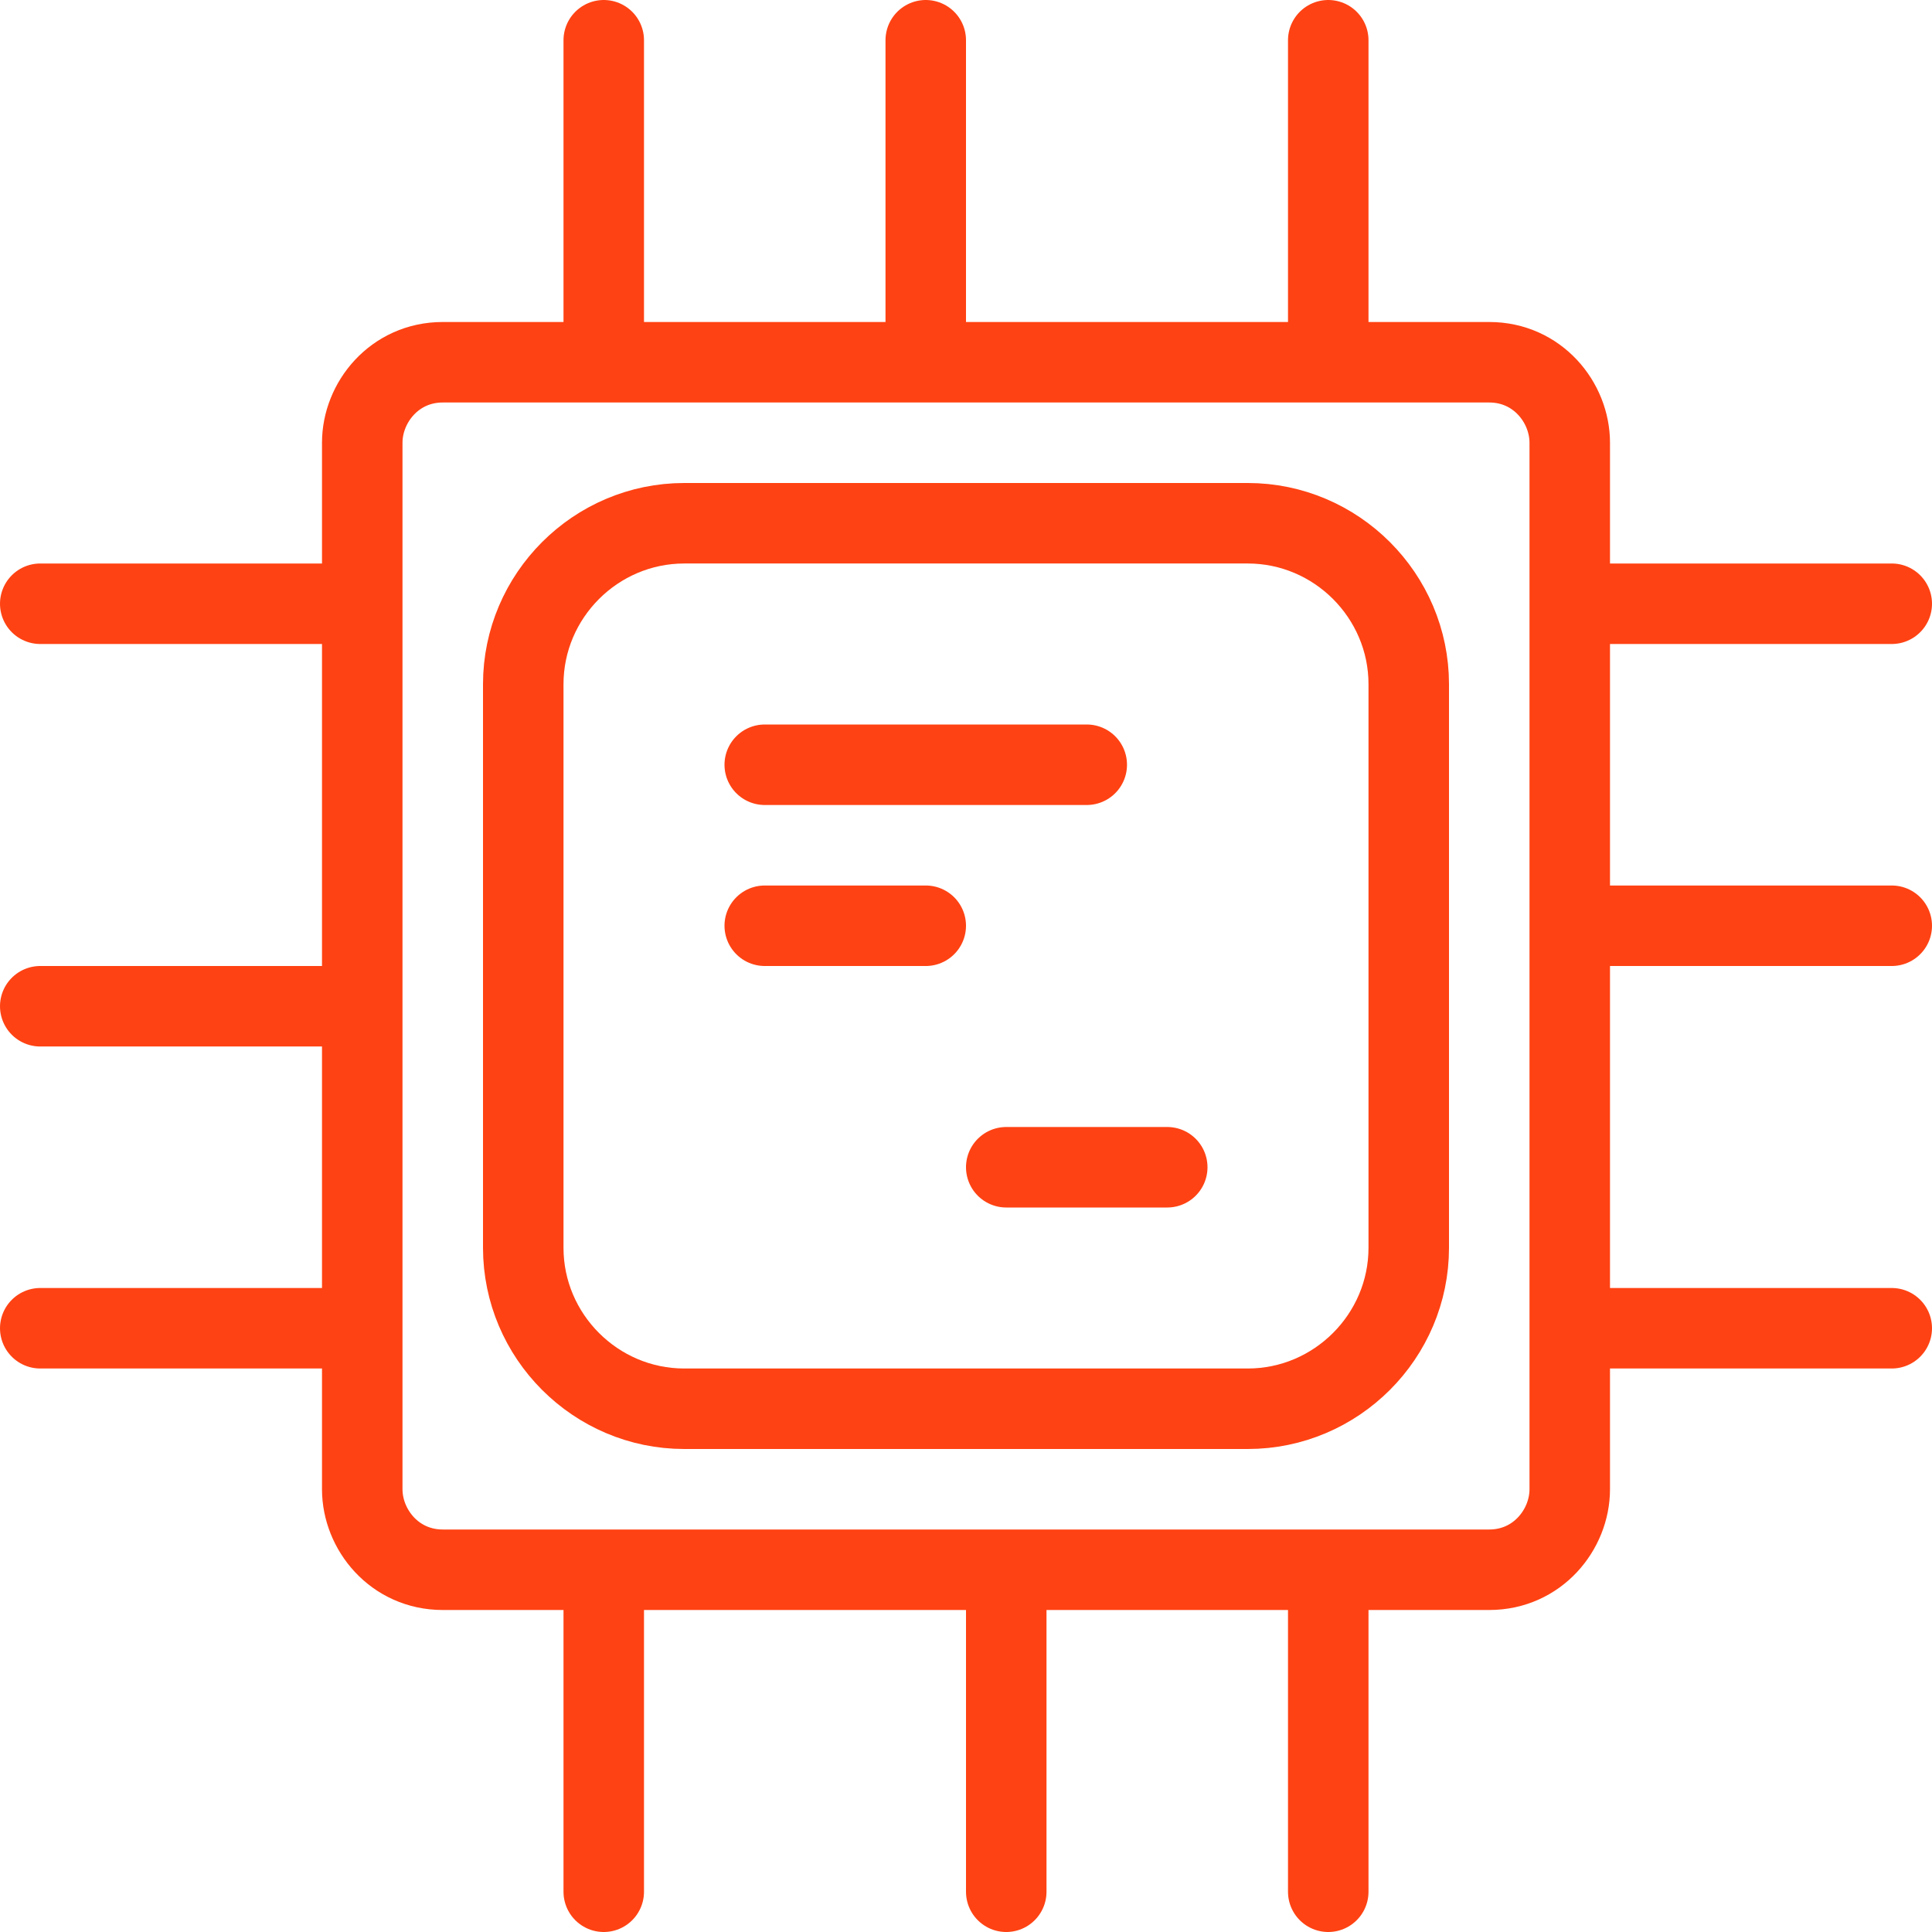
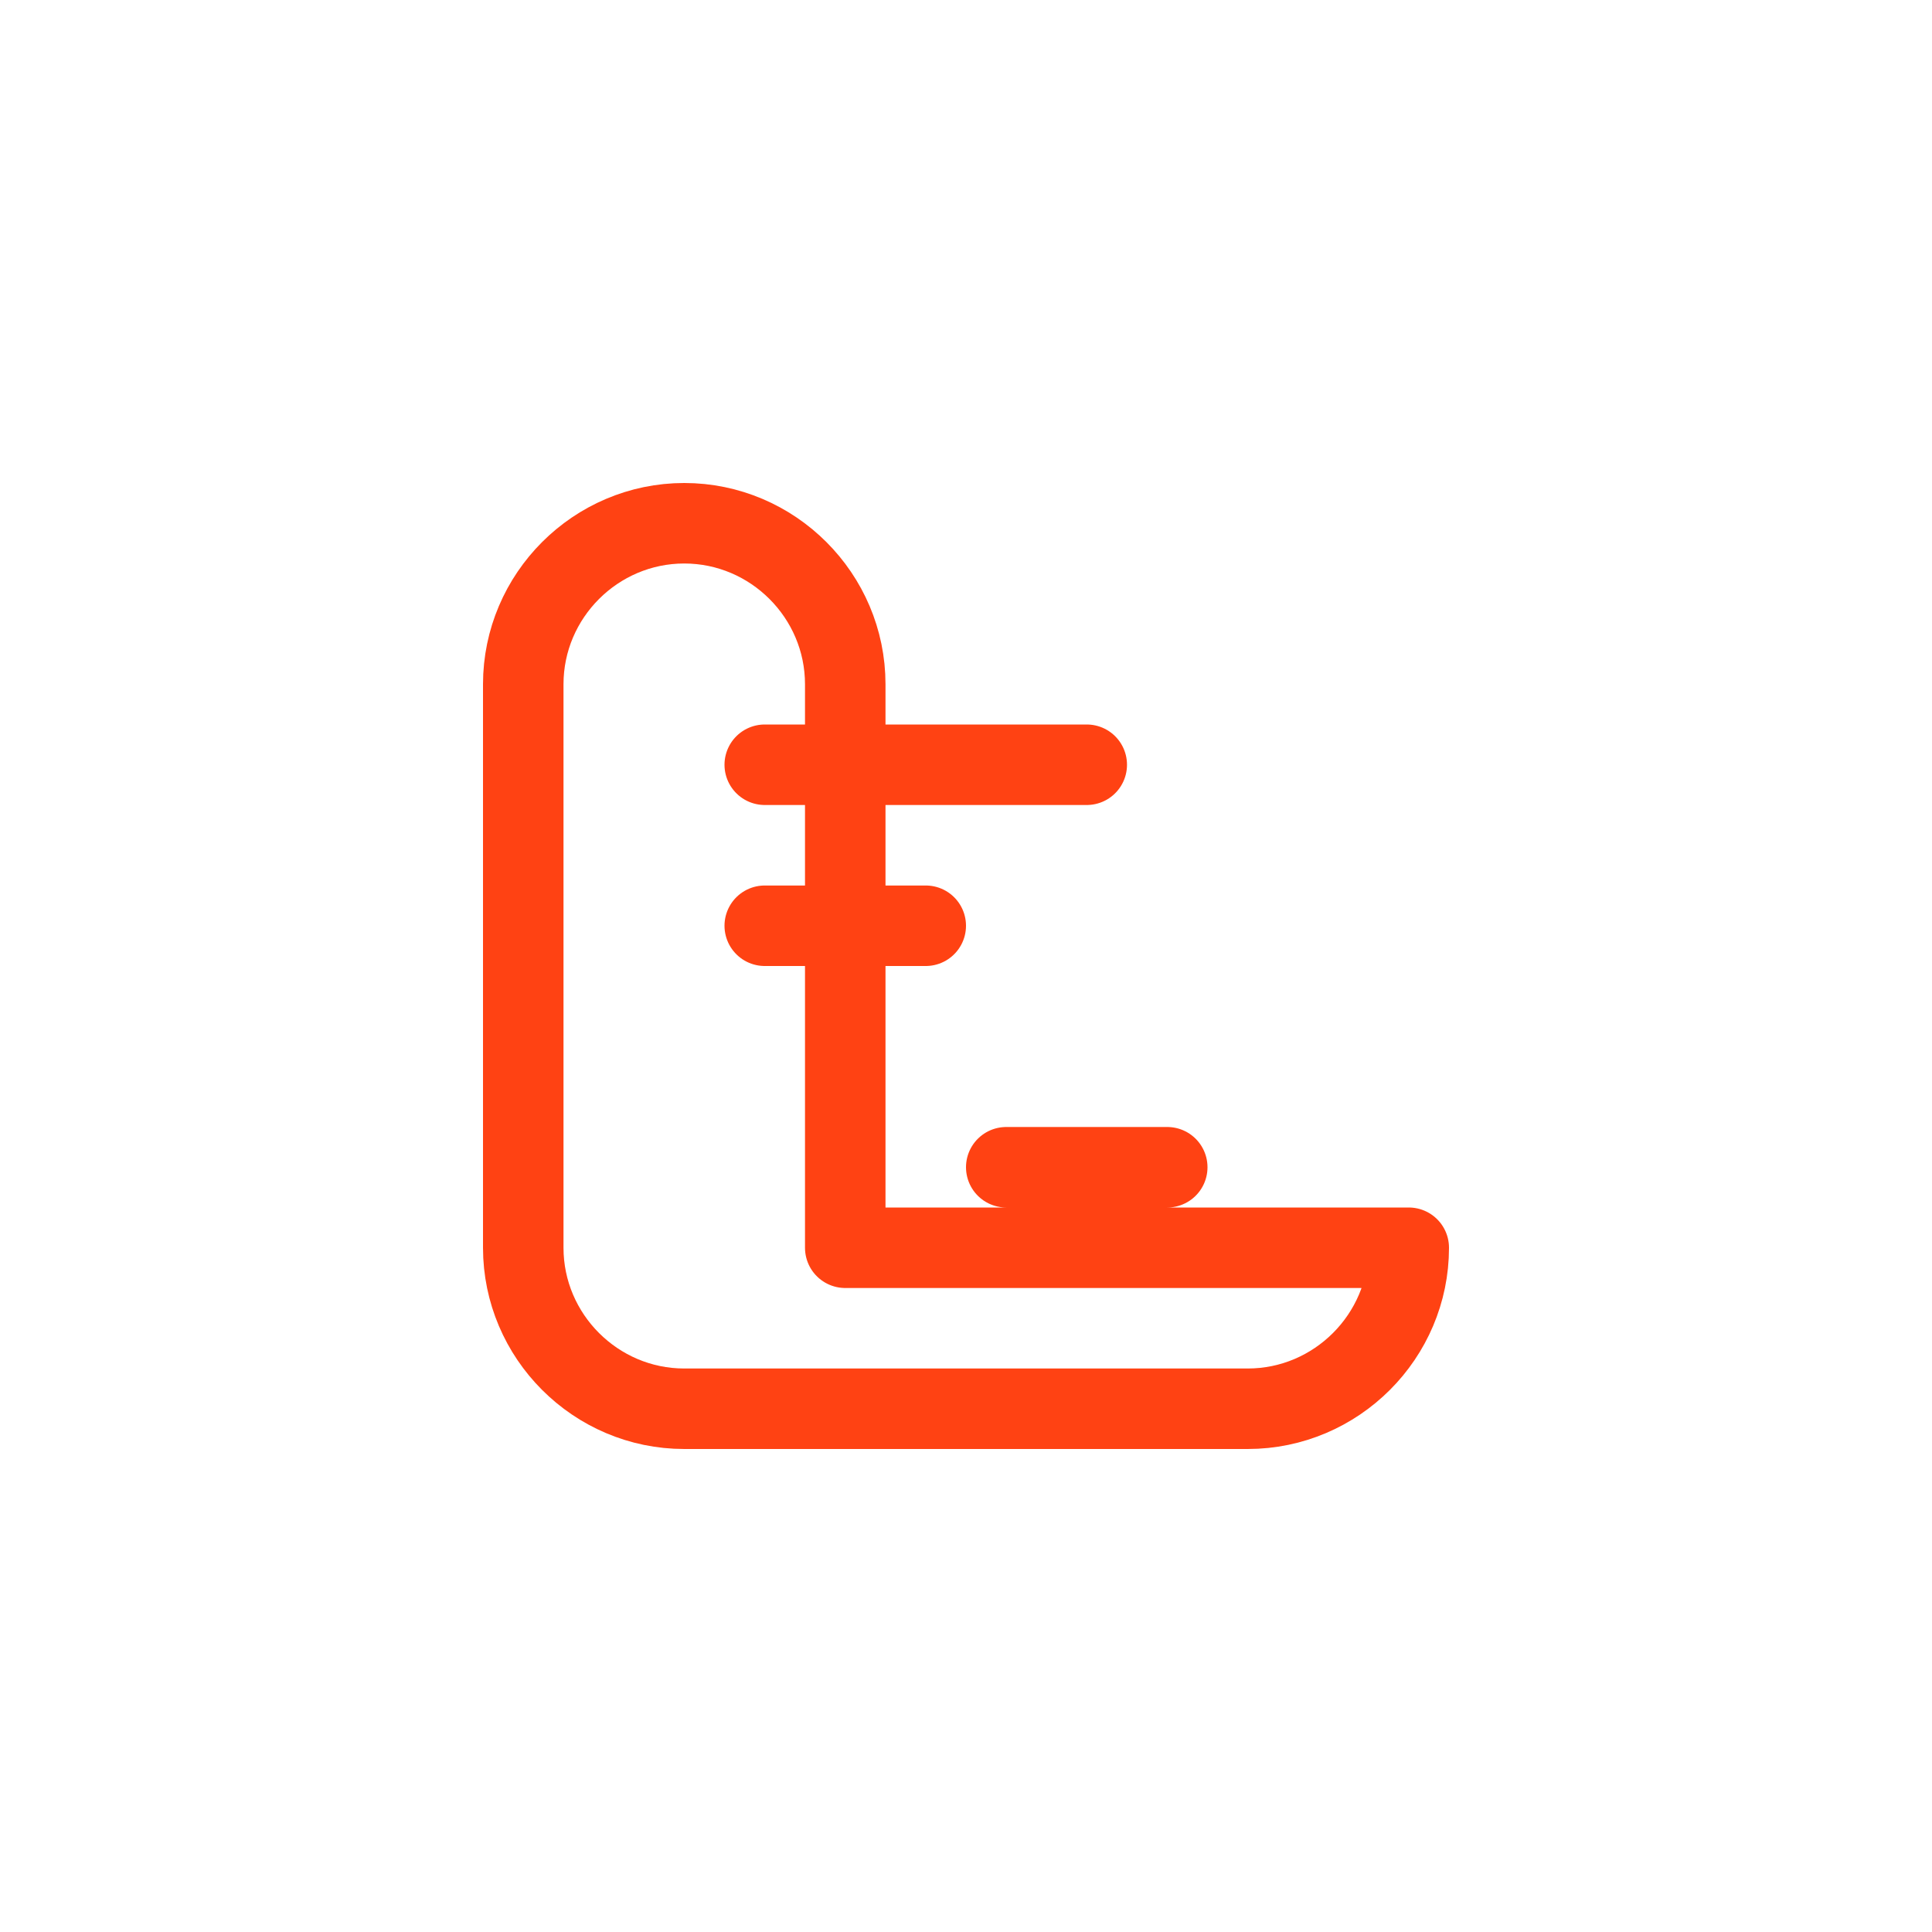
<svg xmlns="http://www.w3.org/2000/svg" version="1.1" id="Layer_1" x="0px" y="0px" viewBox="0 0 24 24" style="enable-background:new 0 0 24 24;" xml:space="preserve">
  <style type="text/css">
	.st0{fill:none;stroke:#FF4213;stroke-linecap:round;stroke-linejoin:round;stroke-miterlimit:10;}
</style>
  <g>
-     <path class="st0" d="M19.5,18.5c0,0.5-0.4,1-1,1h-13c-0.6,0-1-0.5-1-1v-13c0-0.5,0.4-1,1-1h13c0.6,0,1,0.5,1,1V18.5z M11.5,0.5v4    M7.5,0.5v4 M16.5,0.5v4 M0.5,12.5h4 M0.5,16.5h4 M0.5,7.5h4 M12.5,23.5v-4 M16.5,23.5v-4 M7.5,23.5v-4 M23.5,11.5h-4 M23.5,7.5h-4    M23.5,16.5h-4" />
-     <path class="st0" d="M17.5,15.5c0,1.1-0.9,2-2,2h-7c-1.1,0-2-0.9-2-2v-7c0-1.1,0.9-2,2-2h7c1.1,0,2,0.9,2,2V15.5z M9.5,9.5h4    M9.5,11.5h2 M12.5,14.5h2" />
+     <path class="st0" d="M17.5,15.5c0,1.1-0.9,2-2,2h-7c-1.1,0-2-0.9-2-2v-7c0-1.1,0.9-2,2-2c1.1,0,2,0.9,2,2V15.5z M9.5,9.5h4    M9.5,11.5h2 M12.5,14.5h2" />
  </g>
</svg>